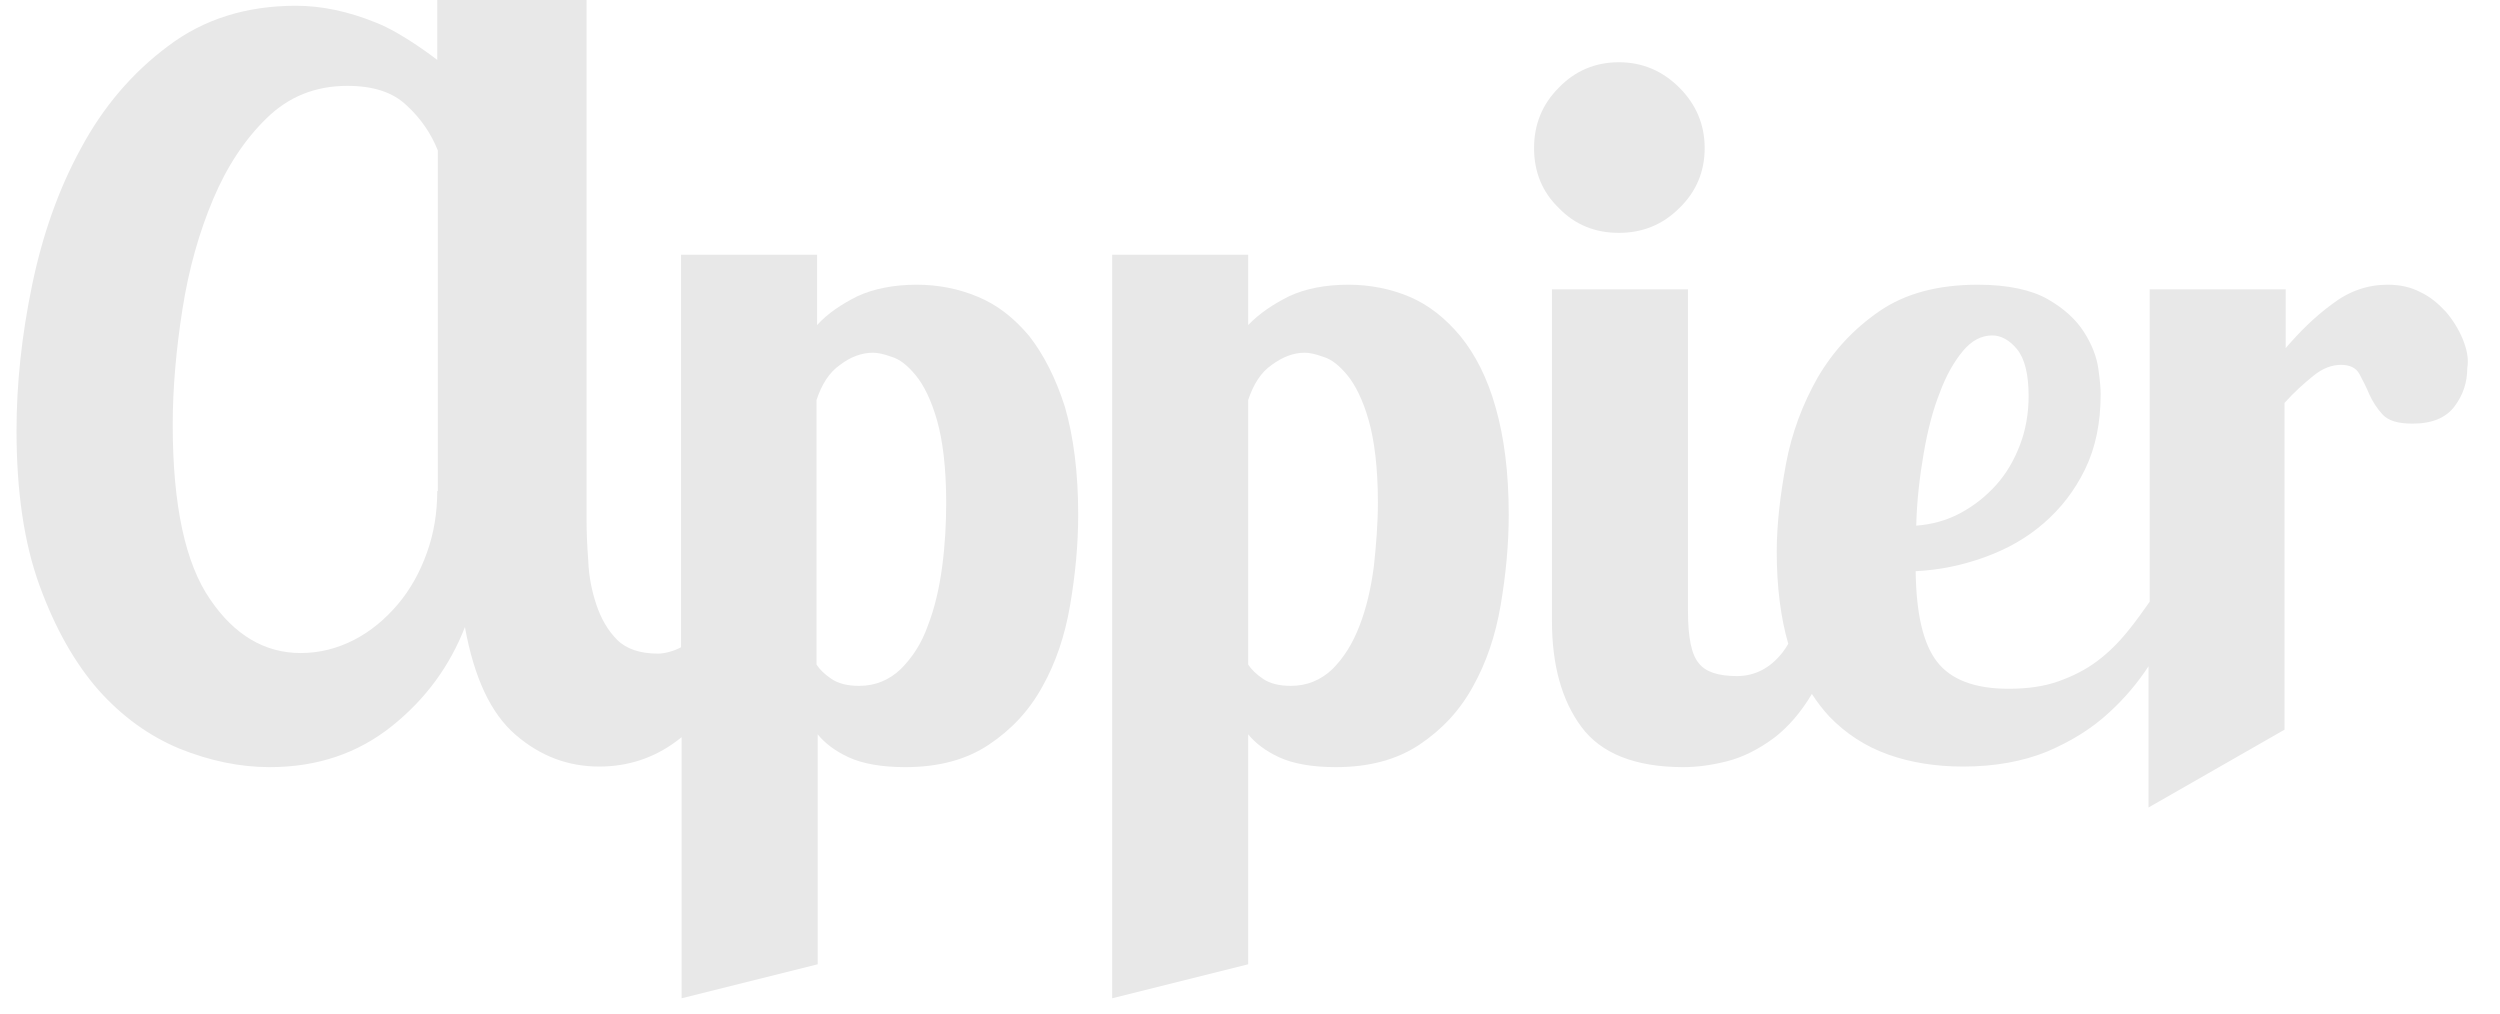
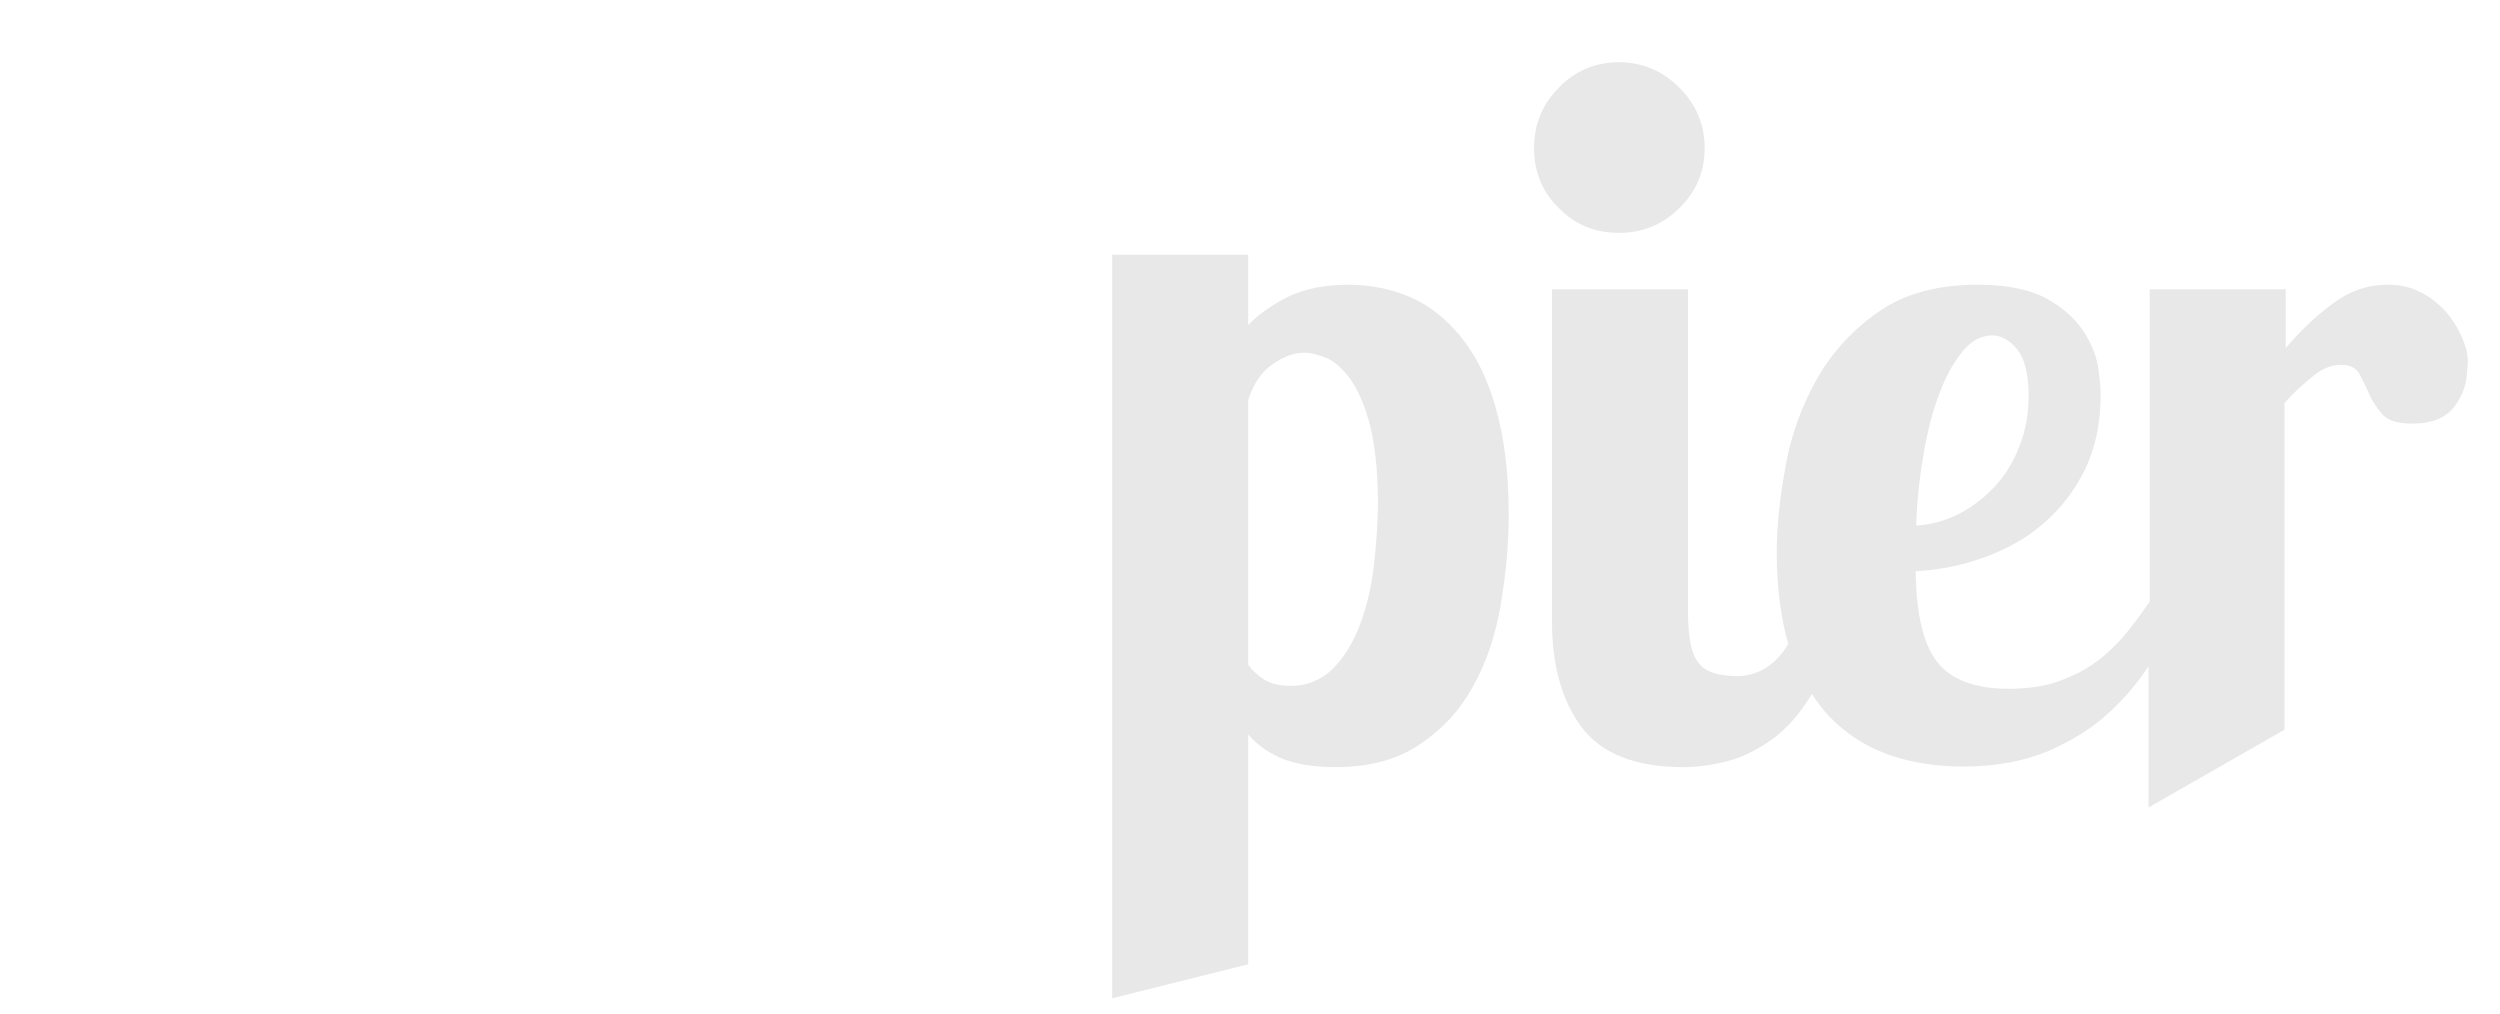
<svg xmlns="http://www.w3.org/2000/svg" width="69" height="28" viewBox="0 0 69 28" fill="none">
-   <path d="M28.406 9.274C27.992 8.781 27.531 8.415 26.99 8.192C26.465 7.97 25.892 7.858 25.304 7.858C24.668 7.858 24.111 7.97 23.665 8.176C23.22 8.399 22.838 8.654 22.552 8.972V7.031H18.797V17.864C18.591 17.976 18.336 18.04 18.161 18.04C17.668 18.04 17.286 17.912 17.032 17.658C16.777 17.403 16.586 17.069 16.459 16.687C16.332 16.305 16.252 15.908 16.236 15.478C16.204 15.049 16.189 14.683 16.189 14.349V-0H12.068V1.654C12.068 1.654 11.114 0.907 10.366 0.62C9.619 0.318 8.887 0.159 8.171 0.159C6.803 0.159 5.626 0.525 4.639 1.272C3.653 2.004 2.842 2.959 2.237 4.088C1.617 5.218 1.171 6.49 0.885 7.874C0.599 9.258 0.456 10.595 0.456 11.883C0.456 13.553 0.662 14.985 1.092 16.162C1.521 17.34 2.062 18.294 2.715 19.042C3.367 19.773 4.114 20.314 4.958 20.664C5.785 20.998 6.628 21.173 7.439 21.173C8.76 21.173 9.873 20.792 10.812 20.044C11.75 19.296 12.418 18.373 12.832 17.308C13.086 18.708 13.548 19.694 14.232 20.282C14.916 20.871 15.68 21.157 16.539 21.157C17.334 21.157 18.05 20.919 18.67 20.457C18.718 20.426 18.766 20.378 18.813 20.346V27.552L22.568 26.614V20.267C22.759 20.505 23.045 20.728 23.427 20.903C23.809 21.078 24.334 21.173 24.986 21.173C25.908 21.173 26.672 20.967 27.292 20.553C27.913 20.139 28.406 19.614 28.772 18.946C29.138 18.294 29.392 17.546 29.535 16.703C29.679 15.86 29.758 15.033 29.758 14.206C29.758 13.044 29.631 12.058 29.392 11.231C29.138 10.435 28.804 9.783 28.406 9.274ZM12.068 13.553C12.068 14.158 11.973 14.731 11.782 15.256C11.591 15.796 11.321 16.274 10.987 16.671C10.637 17.085 10.239 17.419 9.778 17.658C9.316 17.896 8.823 18.024 8.298 18.024C7.312 18.024 6.469 17.53 5.801 16.544C5.117 15.558 4.767 13.951 4.767 11.724C4.767 10.706 4.862 9.64 5.037 8.526C5.212 7.413 5.498 6.411 5.88 5.504C6.262 4.597 6.755 3.849 7.36 3.261C7.964 2.672 8.696 2.37 9.587 2.37C10.303 2.37 10.844 2.545 11.225 2.911C11.607 3.261 11.893 3.675 12.084 4.152V13.553H12.068ZM26.004 15.637C25.924 16.242 25.797 16.783 25.606 17.276C25.431 17.769 25.177 18.151 24.858 18.469C24.54 18.771 24.159 18.93 23.713 18.93C23.395 18.93 23.14 18.867 22.95 18.739C22.759 18.612 22.616 18.469 22.536 18.342V11.04C22.679 10.61 22.886 10.276 23.188 10.069C23.474 9.847 23.793 9.735 24.095 9.735C24.222 9.735 24.381 9.767 24.604 9.847C24.827 9.91 25.049 10.085 25.272 10.356C25.495 10.626 25.702 11.04 25.861 11.597C26.02 12.153 26.115 12.917 26.115 13.872C26.115 14.444 26.083 15.049 26.004 15.637Z" fill="#E8E8E8" />
  <path d="M40.304 9.274C39.891 8.781 39.43 8.415 38.905 8.192C38.38 7.97 37.807 7.858 37.218 7.858C36.566 7.858 36.025 7.97 35.58 8.176C35.134 8.399 34.753 8.654 34.45 8.972V7.031H30.696V27.552L34.45 26.614V20.267C34.641 20.505 34.928 20.728 35.309 20.903C35.691 21.078 36.216 21.173 36.868 21.173C37.791 21.173 38.555 20.966 39.175 20.553C39.795 20.139 40.289 19.614 40.654 18.946C41.02 18.294 41.275 17.546 41.418 16.703C41.561 15.86 41.641 15.033 41.641 14.206C41.641 13.044 41.514 12.058 41.275 11.231C41.052 10.435 40.718 9.783 40.304 9.274ZM37.918 15.637C37.839 16.242 37.712 16.783 37.521 17.276C37.33 17.769 37.091 18.151 36.773 18.469C36.455 18.771 36.073 18.93 35.627 18.93C35.309 18.93 35.055 18.867 34.864 18.739C34.673 18.612 34.53 18.469 34.45 18.342V11.04C34.593 10.61 34.8 10.276 35.103 10.069C35.405 9.847 35.707 9.735 36.009 9.735C36.137 9.735 36.296 9.767 36.518 9.847C36.741 9.91 36.964 10.085 37.187 10.356C37.409 10.626 37.616 11.04 37.775 11.597C37.934 12.153 38.03 12.917 38.03 13.871C38.03 14.444 37.982 15.049 37.918 15.637Z" fill="#E8E8E8" />
  <path d="M67.969 9.354C67.857 9.083 67.698 8.829 67.507 8.606C67.3 8.383 67.078 8.192 66.807 8.065C66.537 7.922 66.235 7.858 65.901 7.858C65.344 7.858 64.835 8.033 64.358 8.399C63.88 8.749 63.467 9.163 63.085 9.608V7.986H59.331V16.608C59.14 16.878 58.949 17.149 58.742 17.403C58.487 17.721 58.201 18.008 57.883 18.246C57.565 18.485 57.215 18.66 56.817 18.803C56.419 18.946 55.958 19.01 55.433 19.01C54.495 19.01 53.842 18.755 53.461 18.262C53.079 17.769 52.888 16.942 52.872 15.765C53.524 15.733 54.145 15.606 54.765 15.383C55.385 15.16 55.926 14.858 56.404 14.444C56.881 14.031 57.263 13.538 57.549 12.949C57.835 12.36 57.978 11.676 57.978 10.881C57.978 10.738 57.962 10.515 57.915 10.181C57.867 9.847 57.74 9.513 57.517 9.163C57.294 8.813 56.96 8.511 56.515 8.256C56.069 8.002 55.417 7.858 54.59 7.858C53.492 7.858 52.586 8.097 51.87 8.59C51.154 9.083 50.597 9.688 50.168 10.42C49.754 11.151 49.452 11.947 49.293 12.806C49.134 13.665 49.038 14.476 49.038 15.224C49.038 16.21 49.15 17.053 49.356 17.769C49.309 17.849 49.261 17.928 49.197 18.008C48.863 18.437 48.434 18.66 47.941 18.66C47.431 18.66 47.081 18.549 46.891 18.31C46.684 18.071 46.588 17.594 46.588 16.862V7.986H42.834V17.133C42.834 18.358 43.104 19.328 43.645 20.06C44.186 20.792 45.125 21.173 46.461 21.173C46.811 21.173 47.209 21.126 47.654 21.014C48.099 20.903 48.545 20.68 48.99 20.346C49.356 20.06 49.706 19.662 50.008 19.153C50.152 19.376 50.311 19.583 50.486 19.773C50.947 20.251 51.488 20.601 52.108 20.823C52.729 21.046 53.429 21.157 54.176 21.157C55.067 21.157 55.831 21.014 56.499 20.744C57.167 20.458 57.74 20.108 58.233 19.646C58.647 19.265 58.996 18.851 59.299 18.39V22.287L63.053 20.139V11.12C63.324 10.817 63.594 10.579 63.849 10.372C64.103 10.165 64.358 10.07 64.612 10.07C64.851 10.07 65.026 10.149 65.121 10.324C65.217 10.499 65.312 10.69 65.392 10.881C65.487 11.088 65.598 11.263 65.757 11.438C65.916 11.613 66.187 11.692 66.585 11.692C67.126 11.692 67.507 11.533 67.746 11.215C67.985 10.897 68.096 10.547 68.096 10.165C68.144 9.895 68.08 9.624 67.969 9.354ZM53.095 12.504C53.206 11.867 53.349 11.31 53.54 10.833C53.715 10.356 53.938 9.974 54.176 9.688C54.415 9.401 54.685 9.258 54.988 9.258C55.226 9.258 55.465 9.386 55.672 9.64C55.879 9.895 55.99 10.324 55.99 10.929C55.99 11.406 55.91 11.867 55.751 12.281C55.592 12.694 55.385 13.06 55.099 13.379C54.813 13.697 54.495 13.951 54.113 14.158C53.731 14.365 53.317 14.476 52.888 14.508C52.904 13.824 52.983 13.156 53.095 12.504Z" fill="#E8E8E8" />
  <path d="M44.679 6.427C45.331 6.427 45.888 6.204 46.349 5.743C46.811 5.297 47.049 4.741 47.049 4.088C47.049 3.436 46.811 2.879 46.349 2.418C45.888 1.957 45.331 1.718 44.679 1.718C44.027 1.718 43.47 1.957 43.025 2.418C42.563 2.879 42.34 3.436 42.34 4.088C42.34 4.741 42.563 5.297 43.025 5.743C43.47 6.204 44.027 6.427 44.679 6.427Z" fill="#E8E8E8" />
</svg>